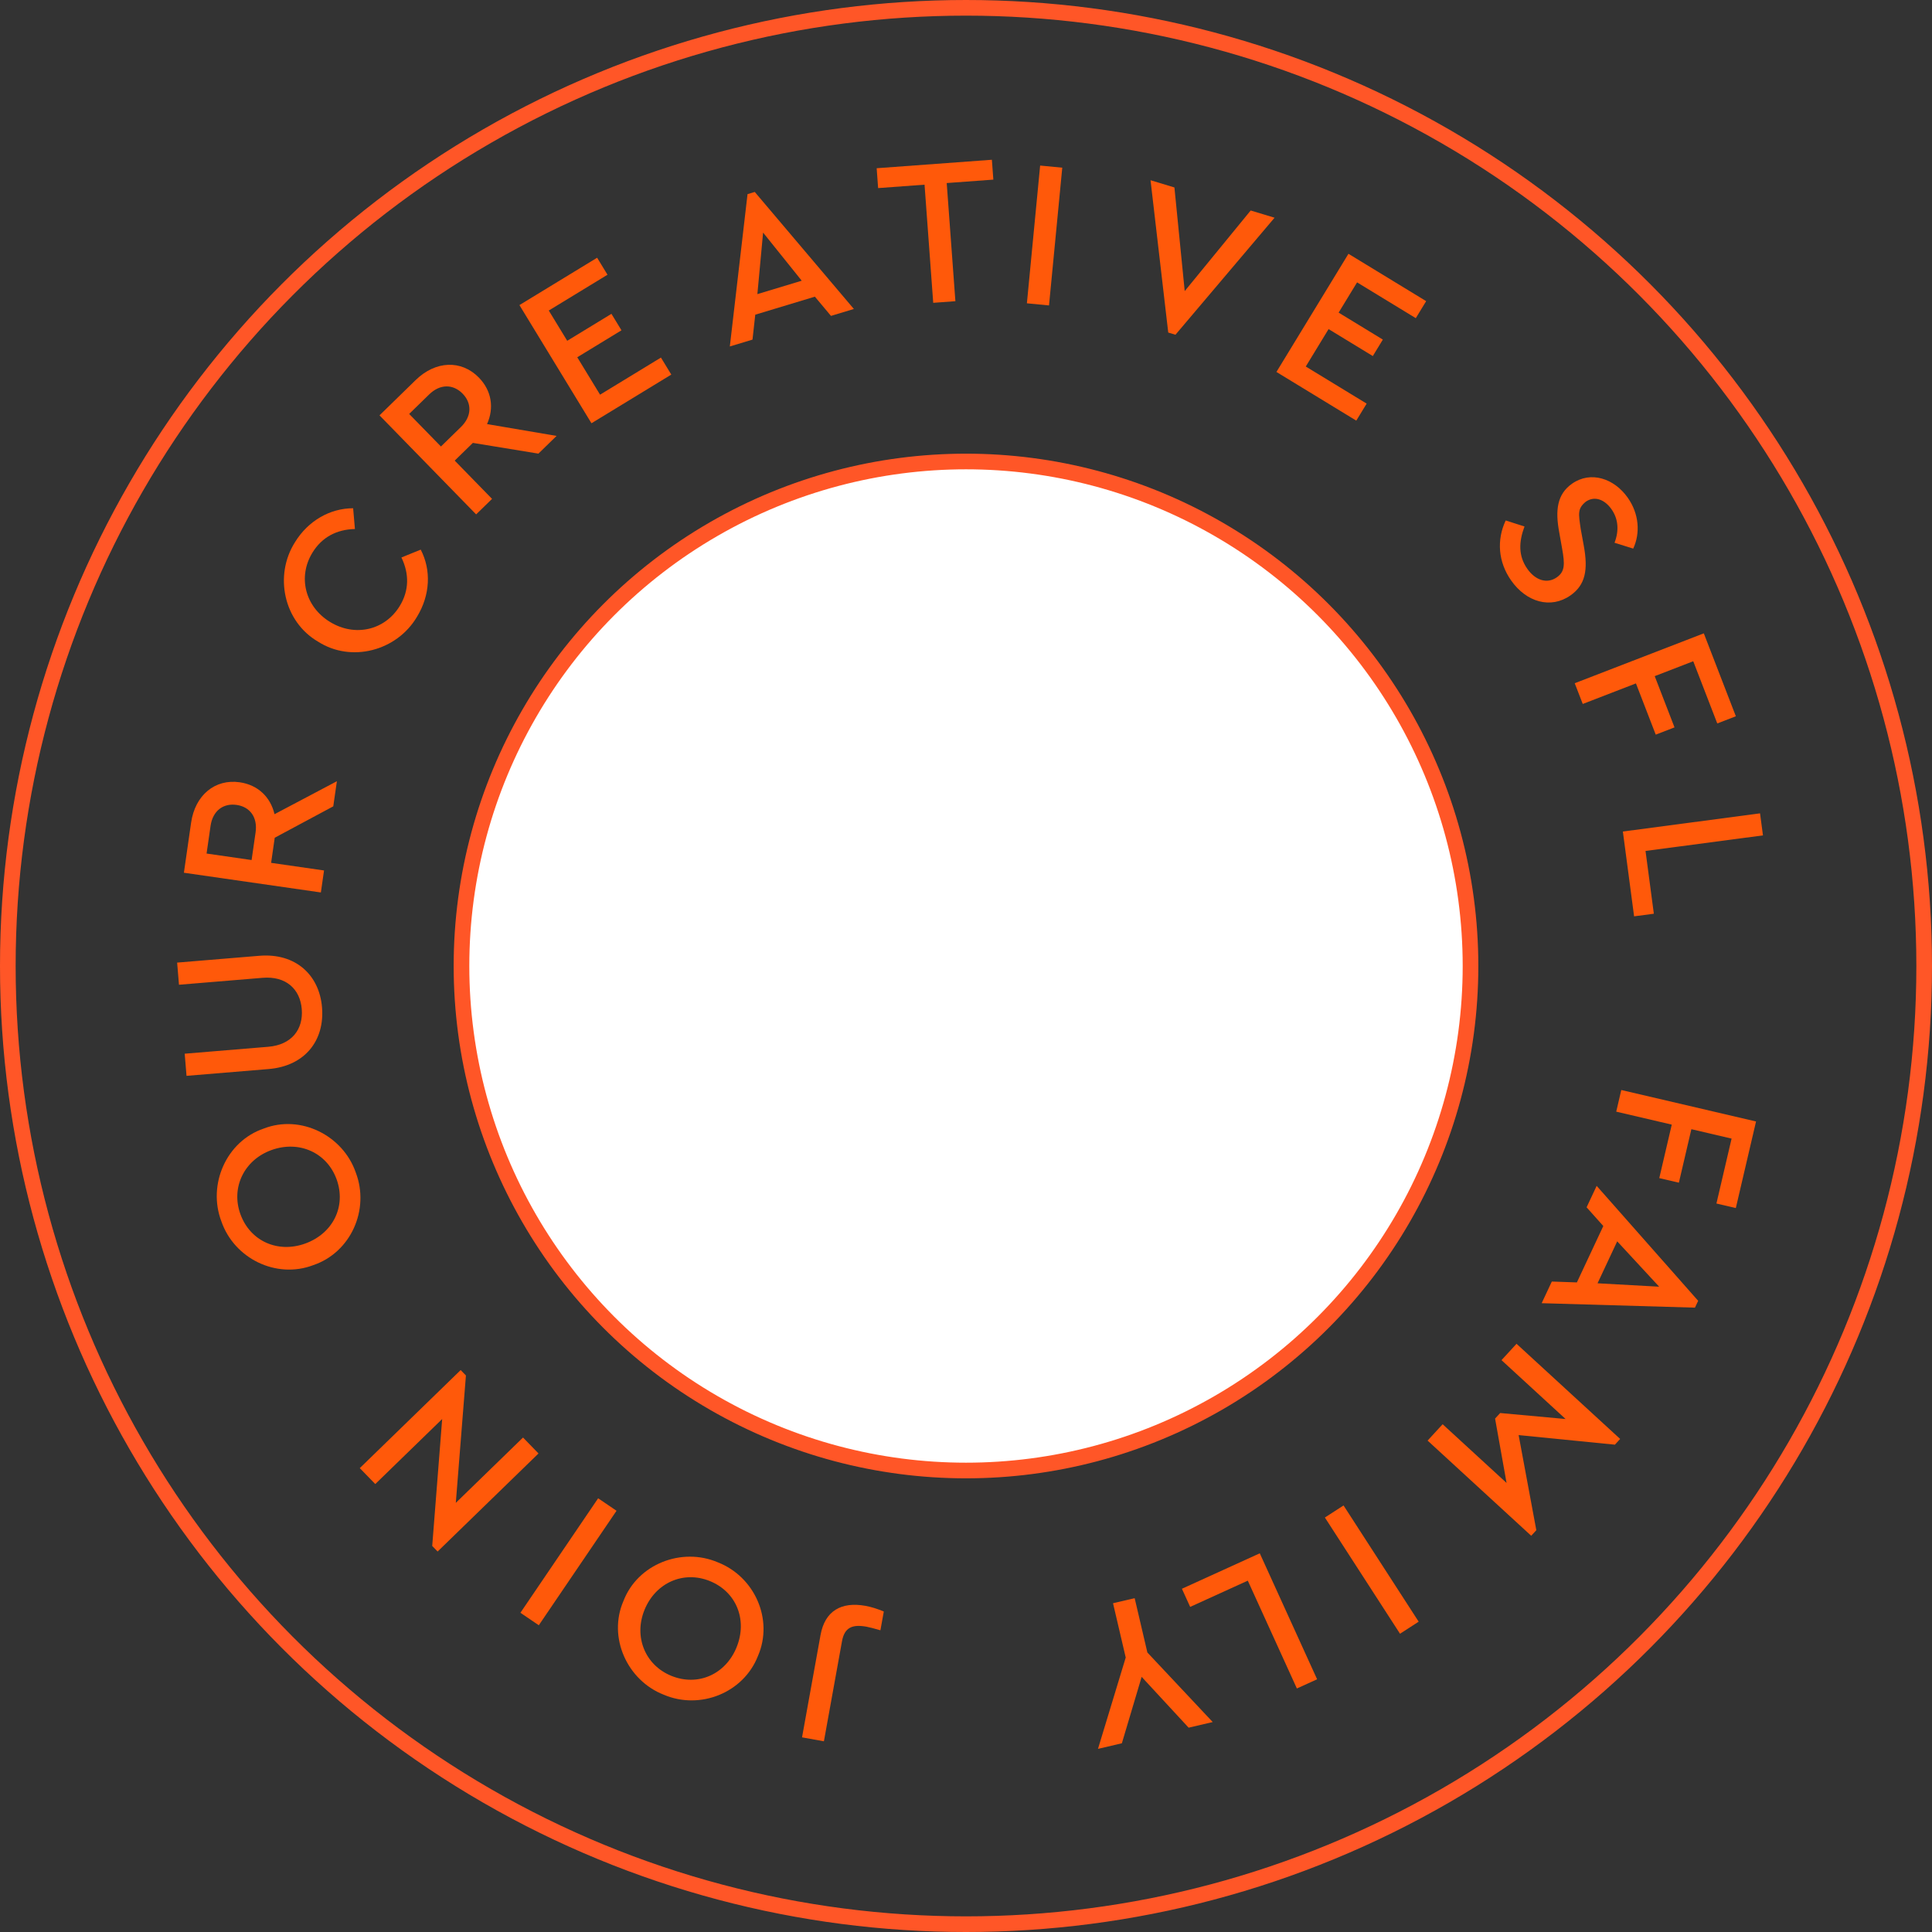
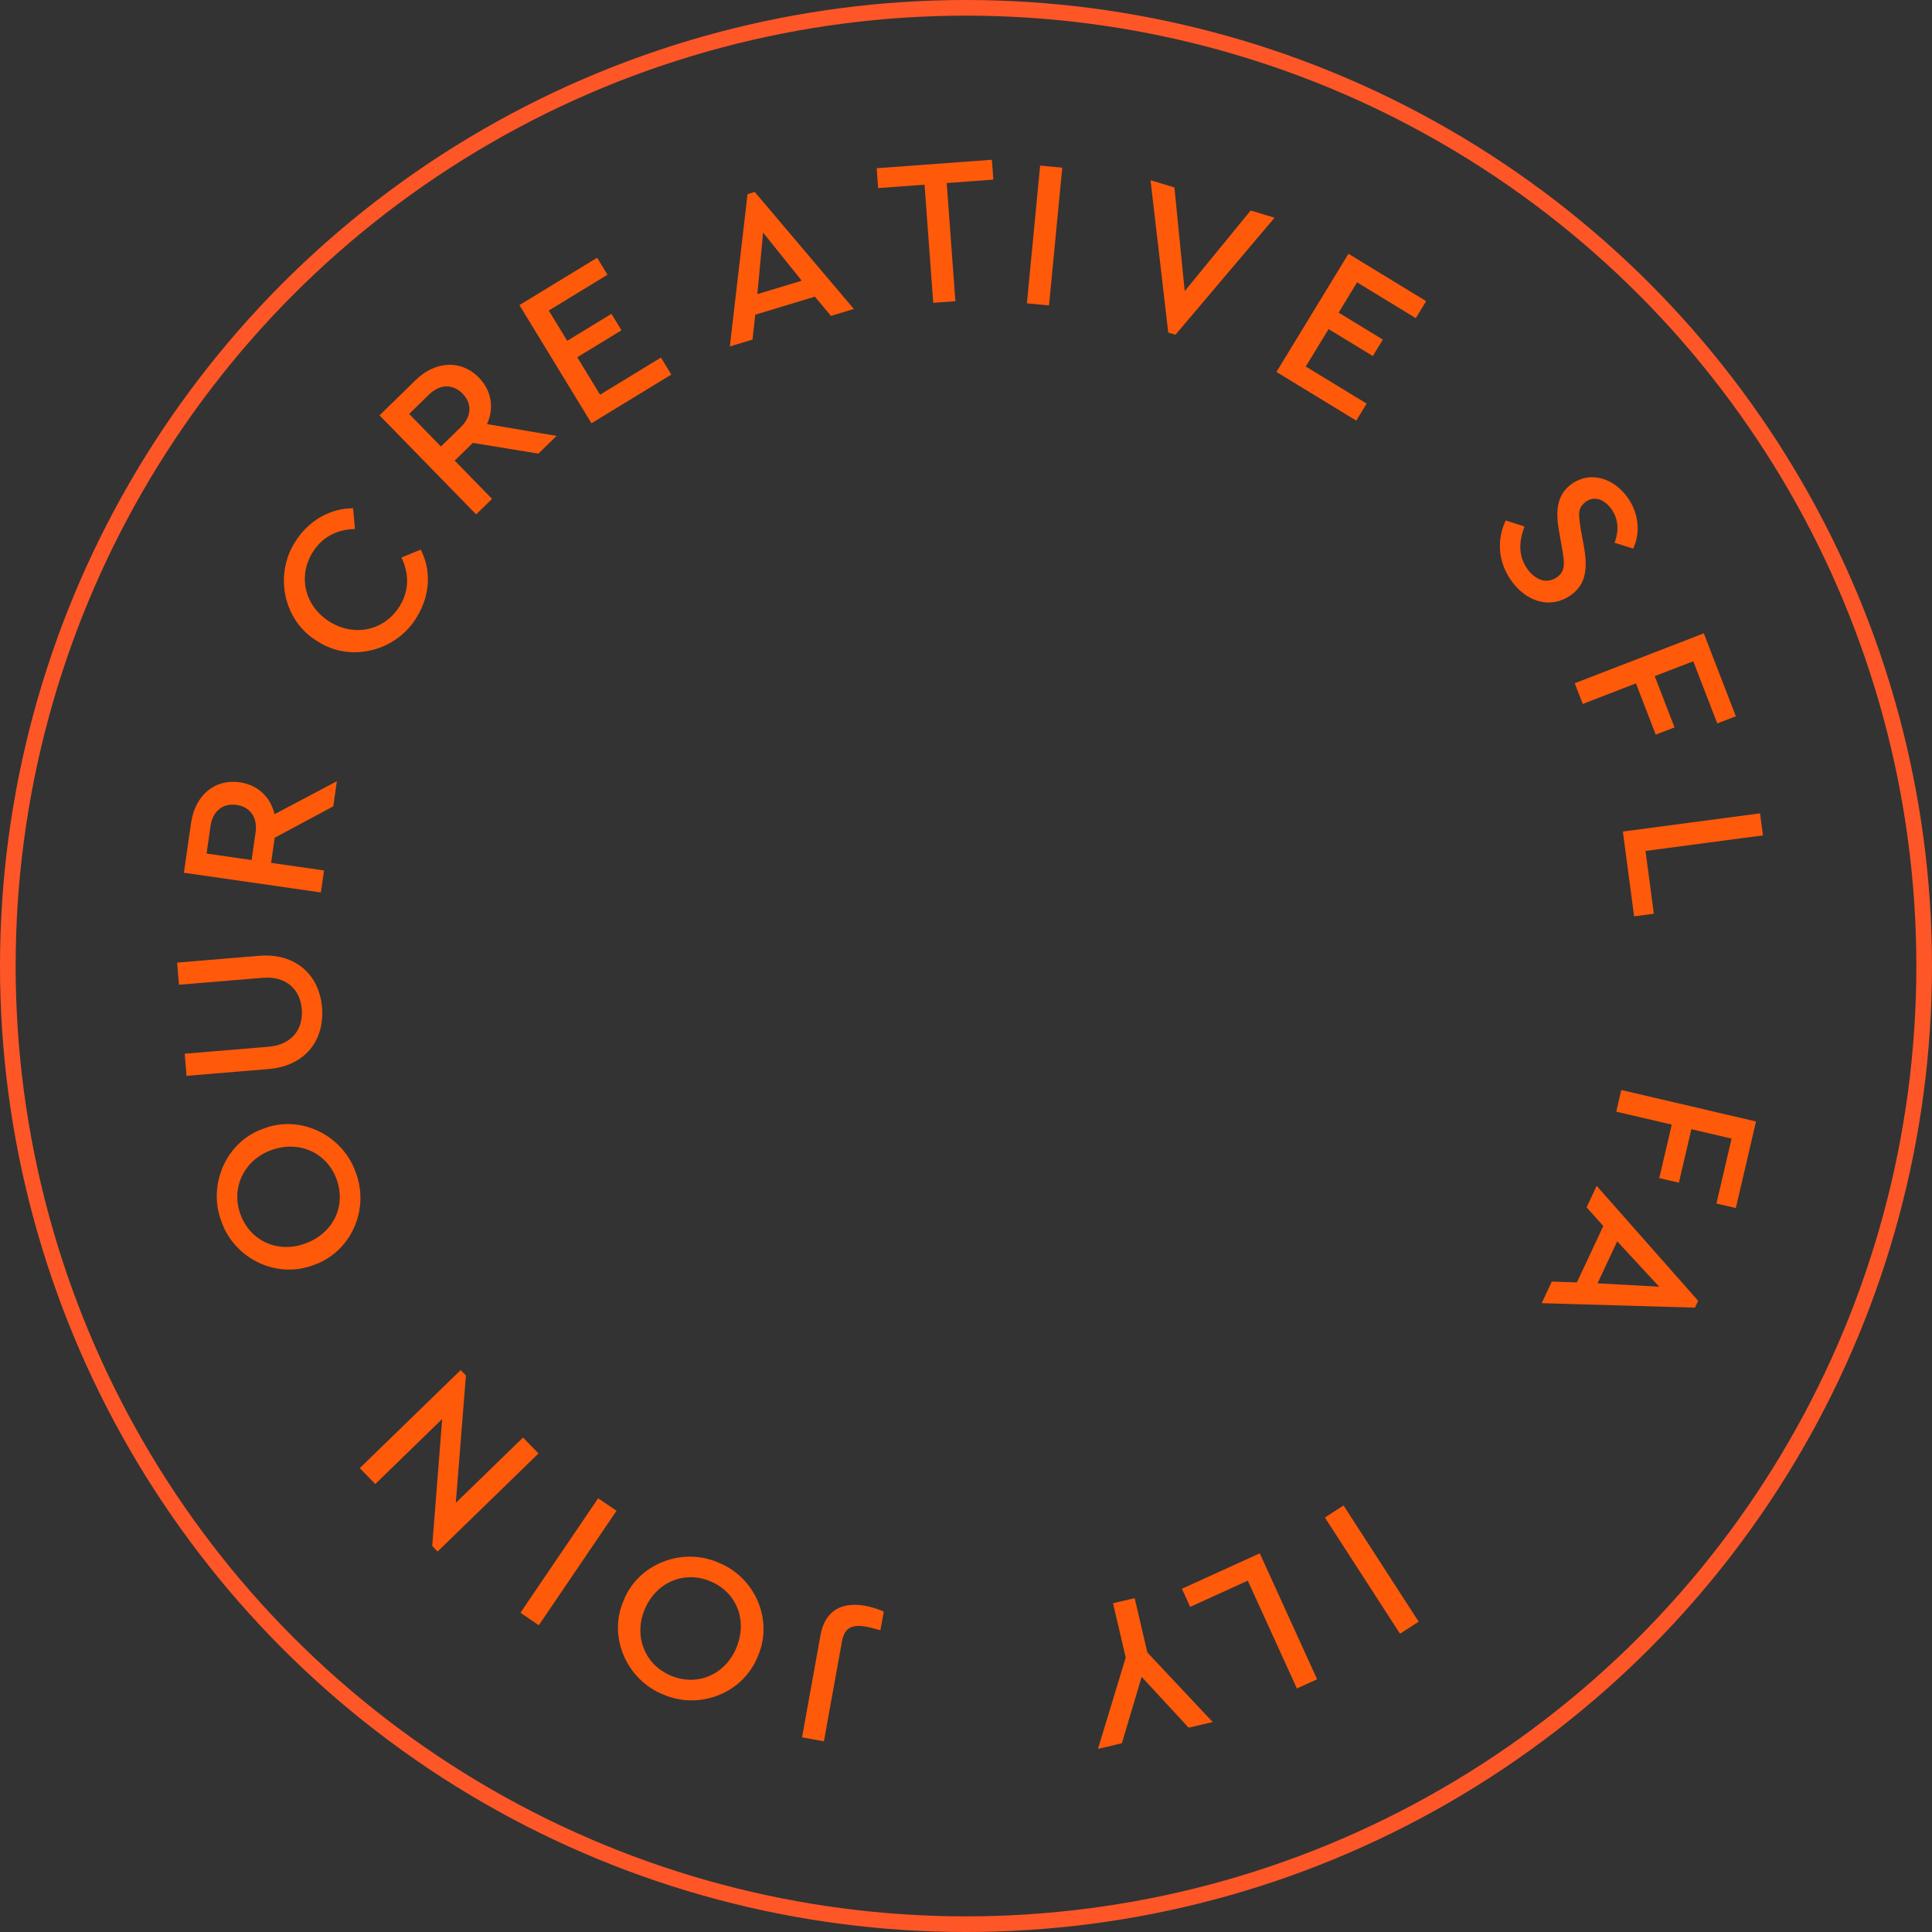
<svg xmlns="http://www.w3.org/2000/svg" width="247" height="247" viewBox="0 0 247 247" fill="none">
  <rect x="0" y="0" width="247" height="247" fill="#333333" stroke="none" />
  <path d="M112.992 206.026C112.181 205.689 111.409 205.44 110.644 205.302C107.558 204.744 105.461 205.945 104.903 209.031L102.538 222.115L105.334 222.62L107.647 209.827C107.966 208.06 108.968 207.641 110.788 207.97C111.184 208.042 111.781 208.204 112.558 208.427L112.992 206.026Z" fill="#FF590A" />
  <path d="M96.903 211.708C98.917 207.058 96.492 201.58 91.771 199.739C87.161 197.77 81.52 199.955 79.704 204.686C77.69 209.336 80.189 214.844 84.861 216.665C89.496 218.644 95.062 216.429 96.903 211.708ZM82.399 205.815C83.828 202.316 87.413 200.769 90.763 202.137C94.163 203.525 95.591 207.119 94.162 210.618C92.754 214.068 89.219 215.635 85.819 214.247C82.468 212.879 81.001 209.24 82.399 205.815Z" fill="#FF590A" />
  <path d="M78.822 193.147L76.471 191.551L66.534 206.188L68.884 207.784L78.822 193.147Z" fill="#FF590A" />
  <path d="M47.977 189.732L56.531 181.418L55.258 197.646L55.949 198.357L68.847 185.821L66.867 183.783L58.274 192.135L59.567 175.85L58.895 175.158L45.997 187.695L47.977 189.732Z" fill="#FF590A" />
  <path d="M40.056 161.743C44.855 160.117 47.289 154.643 45.486 149.908C43.853 145.168 38.448 142.452 33.722 144.28C28.923 145.907 26.516 151.456 28.3 156.141C29.943 160.906 35.321 163.546 40.056 161.743ZM34.693 147.036C38.246 145.747 41.799 147.367 43.033 150.769C44.285 154.221 42.578 157.692 39.025 158.981C35.523 160.251 31.988 158.682 30.736 155.229C29.502 151.827 31.215 148.297 34.693 147.036Z" fill="#FF590A" />
  <path d="M34.346 136.674C38.994 136.289 41.52 133.013 41.17 128.792C40.827 124.651 37.794 121.81 33.146 122.195L22.647 123.065L22.882 125.897L33.568 125.011C36.559 124.763 38.366 126.442 38.579 129.007C38.794 131.598 37.29 133.579 34.298 133.827L23.613 134.713L23.847 137.544L34.346 136.674Z" fill="#FF590A" />
  <path d="M43.07 99.877L35.097 104.091C34.576 101.877 32.955 100.343 30.647 100.011C27.49 99.556 24.94 101.654 24.431 105.182L23.511 111.577L41.022 114.098L41.427 111.286L34.661 110.312L35.123 107.101L42.608 103.088L43.07 99.877ZM26.41 109.123L26.918 105.595C27.197 103.658 28.532 102.659 30.257 102.907C31.955 103.151 32.954 104.487 32.675 106.424L32.167 109.953L26.41 109.123Z" fill="#FF590A" />
  <path d="M40.651 82.026C44.915 84.763 50.74 83.206 53.303 78.866C55.025 76.054 55.131 72.851 53.789 70.269L51.321 71.272C52.332 73.368 52.317 75.497 51.099 77.486C49.21 80.572 45.391 81.471 42.19 79.512C38.989 77.552 38.053 73.742 39.943 70.656C41.161 68.667 43.05 67.686 45.377 67.633L45.147 64.978C42.223 64.98 39.405 66.555 37.711 69.321C35.011 73.577 36.274 79.473 40.651 82.026Z" fill="#FF590A" />
  <path d="M71.157 55.73L62.266 54.218C63.201 52.144 62.849 49.941 61.221 48.272C58.993 45.989 55.693 46.1 53.141 48.59L48.518 53.102L60.873 65.764L62.907 63.78L58.133 58.887L60.455 56.622L68.835 57.995L71.157 55.73ZM52.311 52.921L54.863 50.431C56.263 49.064 57.931 49.085 59.148 50.332C60.346 51.559 60.326 53.227 58.925 54.594L56.373 57.084L52.311 52.921Z" fill="#FF590A" />
  <path d="M75.616 54.112L85.824 47.889L84.499 45.715L76.716 50.458L73.801 45.675L79.454 42.228L78.171 40.123L72.517 43.569L70.159 39.7L77.667 35.124L76.341 32.95L66.408 39.005L75.616 54.112Z" fill="#FF590A" />
  <path d="M106.238 40.386L109.164 39.502L96.494 24.541L95.57 24.82L93.306 44.294L96.205 43.418L96.558 40.231L104.179 37.928L106.238 40.386ZM102.499 35.888L96.828 37.602L97.559 29.736L102.499 35.888Z" fill="#FF590A" />
  <path d="M119.31 38.715L122.144 38.507L121.034 23.402L126.996 22.964L126.809 20.424L112.079 21.507L112.265 24.047L118.2 23.61L119.31 38.715Z" fill="#FF590A" />
  <path d="M131.285 38.777L134.113 39.049L135.808 21.438L132.979 21.166L131.285 38.777Z" fill="#FF590A" />
  <path d="M159.896 26.911L151.462 37.216L150.146 23.965L147.092 23.042L149.356 42.516L150.28 42.795L162.95 27.834L159.896 26.911Z" fill="#FF590A" />
  <path d="M163.188 47.553L173.396 53.776L174.722 51.601L166.939 46.858L169.855 42.074L175.509 45.52L176.792 43.414L171.139 39.968L173.497 36.1L181.004 40.676L182.33 38.501L172.396 32.446L163.188 47.553Z" fill="#FF590A" />
  <path d="M192.498 66.54C191.329 69.029 191.529 71.836 193.191 74.206C195.145 76.994 198.26 77.888 200.784 76.118C202.693 74.779 203.05 72.86 202.479 69.757L202.087 67.61C201.811 65.675 201.654 65.032 202.734 64.144C203.876 63.344 205.167 63.879 206.029 65.108C206.891 66.337 207.015 67.821 206.412 69.39L208.802 70.137C209.729 68.144 209.545 65.687 208.114 63.646C206.36 61.144 203.355 60.173 200.985 61.835C199.053 63.189 198.826 65.247 199.338 68.031L199.715 70.156C200.074 72.163 200.066 73.086 199.034 73.809C197.805 74.671 196.307 74.215 195.261 72.722C194.091 71.054 194.176 69.26 194.903 67.309L192.498 66.54Z" fill="#FF590A" />
  <path d="M201.324 87.348L202.349 89.999L209.15 87.371L211.681 93.921L214.082 92.994L211.55 86.443L216.476 84.539L219.548 92.491L221.924 91.573L217.827 80.971L201.324 87.348Z" fill="#FF590A" />
  <path d="M207.478 106.308L208.914 117.15L211.439 116.816L210.375 108.791L225.389 106.801L225.016 103.984L207.478 106.308Z" fill="#FF590A" />
  <path d="M207.276 139.354L206.63 142.121L213.73 143.779L212.133 150.618L214.639 151.203L216.236 144.364L221.378 145.565L219.44 153.866L221.92 154.445L224.504 143.377L207.276 139.354Z" fill="#FF590A" />
  <path d="M198.395 163.842L197.098 166.609L216.695 167.178L217.105 166.304L204.128 151.608L202.842 154.351L204.978 156.743L201.6 163.952L198.395 163.842ZM204.241 164.065L206.754 158.701L212.118 164.5L204.241 164.065Z" fill="#FF590A" />
-   <path d="M196.414 195.632L194.152 183.473L206.46 184.696L207.131 183.965L193.884 171.798L191.962 173.89L200.155 181.416L191.794 180.651L191.141 181.362L192.61 189.59L184.437 182.083L182.514 184.175L195.761 196.343L196.414 195.632Z" fill="#FF590A" />
  <path d="M171.768 192.468L169.382 194.01L178.987 208.868L181.373 207.326L171.768 192.468Z" fill="#FF590A" />
  <path d="M161.059 198.587L151.104 203.118L152.159 205.436L159.527 202.082L165.802 215.867L168.388 214.69L161.059 198.587Z" fill="#FF590A" />
  <path d="M140.373 223.587L143.427 222.873L145.957 214.381L151.962 220.878L155.042 220.158L146.687 211.264L145.064 204.321L142.297 204.968L143.92 211.911L140.373 223.587Z" fill="#FF590A" />
-   <circle cx="123.5" cy="123.5" r="64.5" fill="white" stroke="#FF5627" stroke-width="2" />
  <circle cx="123.5" cy="123.5" r="122.5" stroke="#FF5627" stroke-width="2" />
</svg>